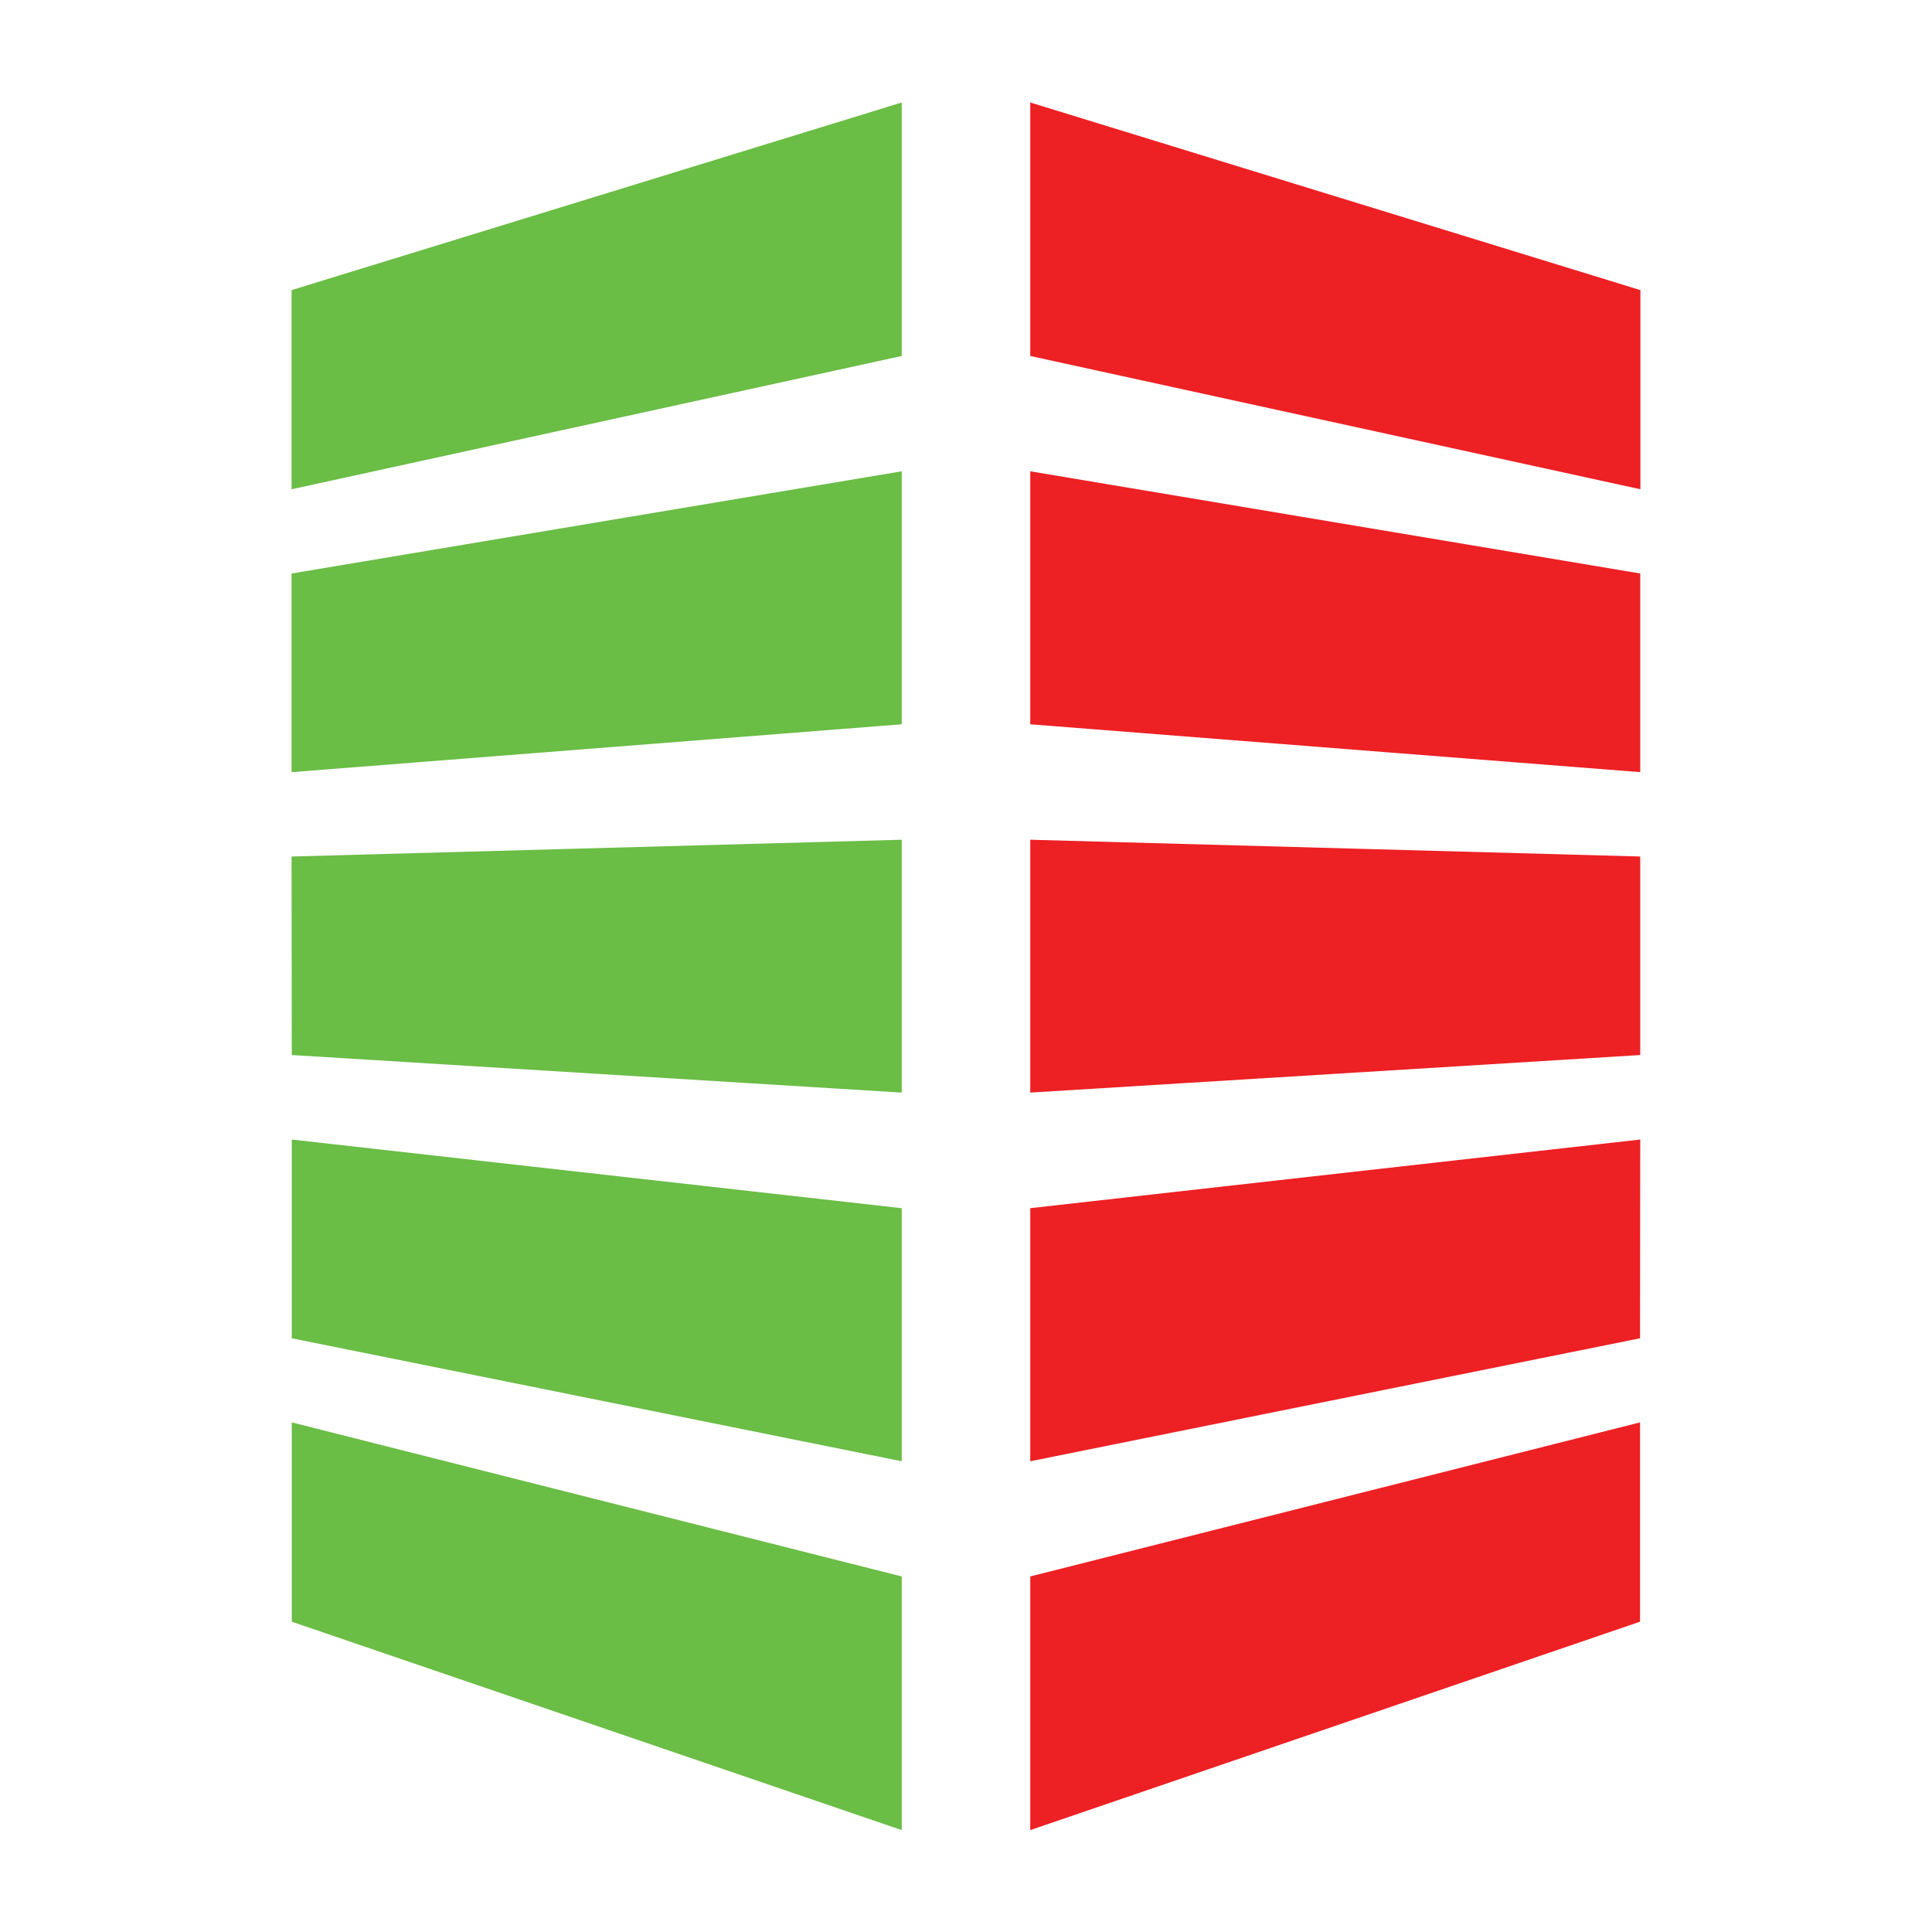
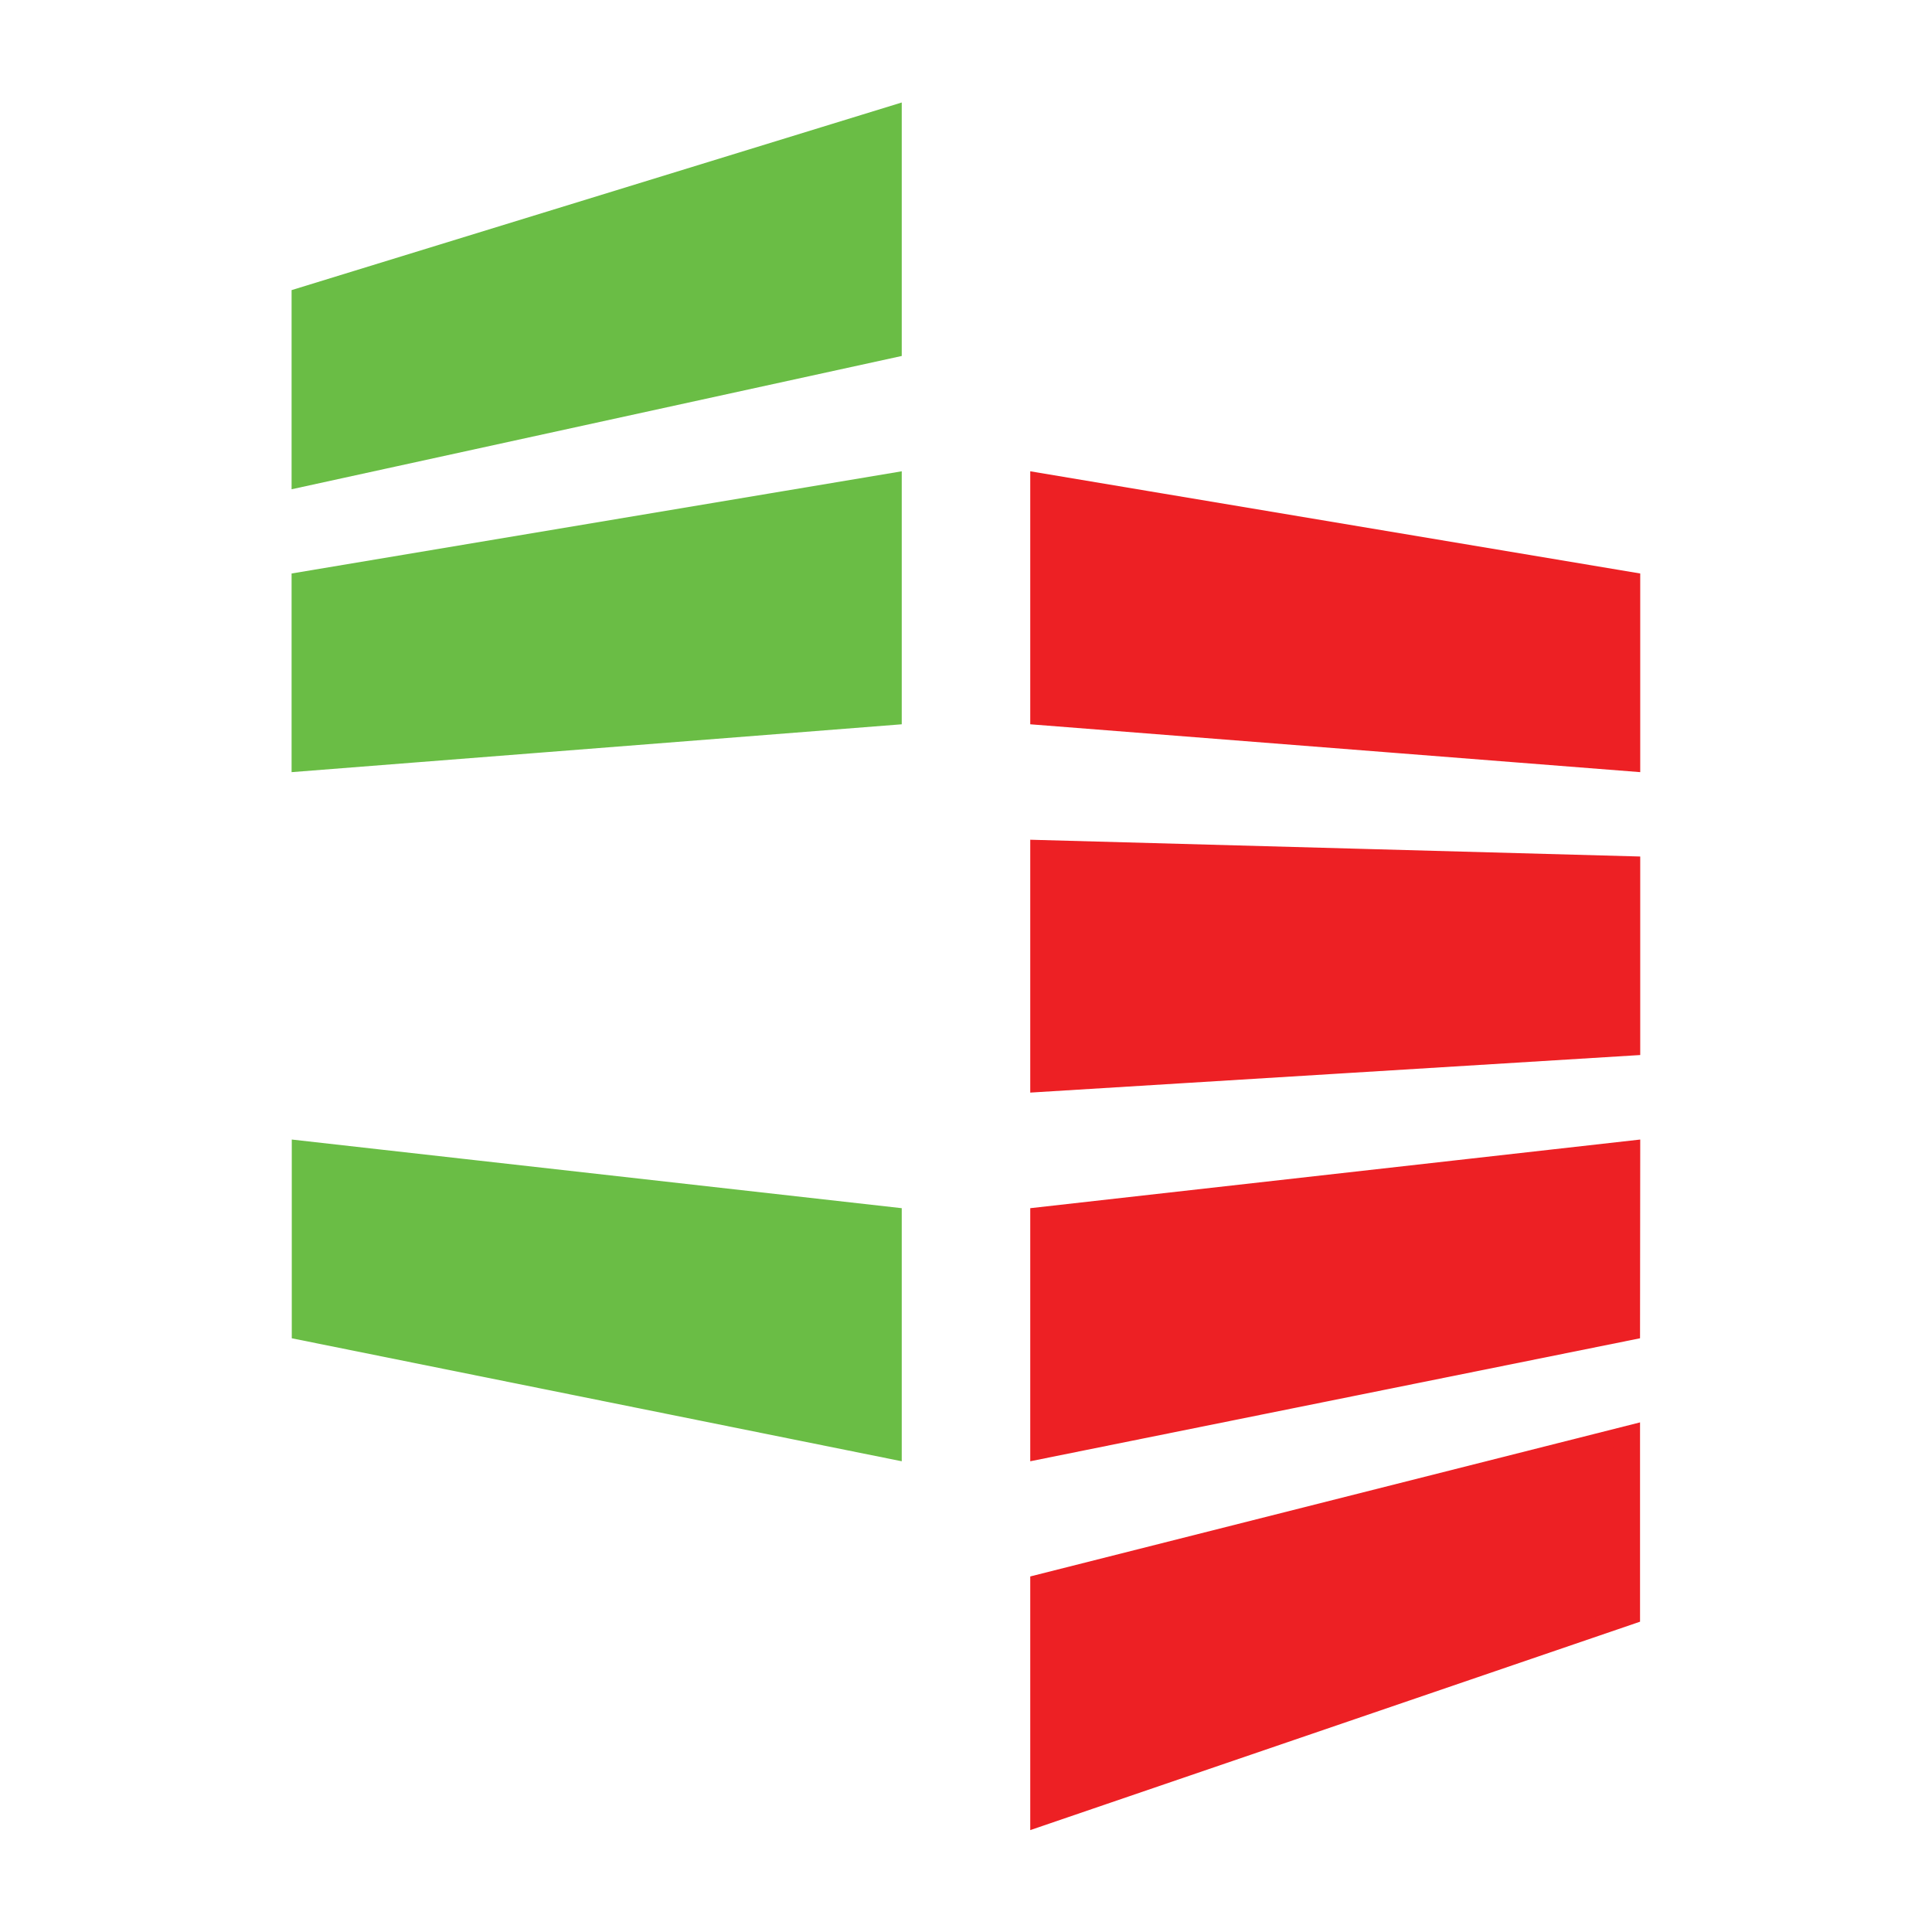
<svg xmlns="http://www.w3.org/2000/svg" version="1.1" id="Layer_1" x="0px" y="0px" viewBox="0 0 104.49 104.49" style="enable-background:new 0 0 104.49 104.49;" xml:space="preserve">
  <style type="text/css">
	.st0{fill:#ED2024;stroke:#ED2024;stroke-miterlimit:10;}
	.st1{fill:#6ABD45;stroke:#6ABD45;stroke-miterlimit:10;}
</style>
  <g>
    <g>
-       <polygon class="st0" points="88.22,25.84 56.22,18.85 56.22,6.22 88.22,16.06   " />
      <polygon class="st0" points="88.21,41.22 56.22,38.71 56.22,26.08 88.21,31.44   " />
      <polygon class="st0" points="88.21,56.59 56.22,58.56 56.22,45.93 88.21,46.81   " />
      <polygon class="st0" points="88.2,71.97 56.22,78.42 56.22,65.79 88.21,62.19   " />
      <polygon class="st0" points="88.2,87.35 56.22,98.28 56.22,85.65 88.2,77.57   " />
    </g>
    <g>
      <polygon class="st1" points="16.27,25.84 48.27,18.85 48.27,6.22 16.27,16.06   " />
      <polygon class="st1" points="16.27,41.22 48.27,38.71 48.27,26.08 16.27,31.44   " />
-       <polygon class="st1" points="16.28,56.59 48.27,58.56 48.27,45.93 16.27,46.81   " />
      <polygon class="st1" points="16.28,71.97 48.27,78.42 48.27,65.79 16.28,62.19   " />
-       <polygon class="st1" points="16.28,87.35 48.27,98.28 48.27,85.65 16.28,77.57   " />
    </g>
  </g>
  <g>
</g>
  <g>
</g>
  <g>
</g>
  <g>
</g>
  <g>
</g>
  <g>
</g>
</svg>